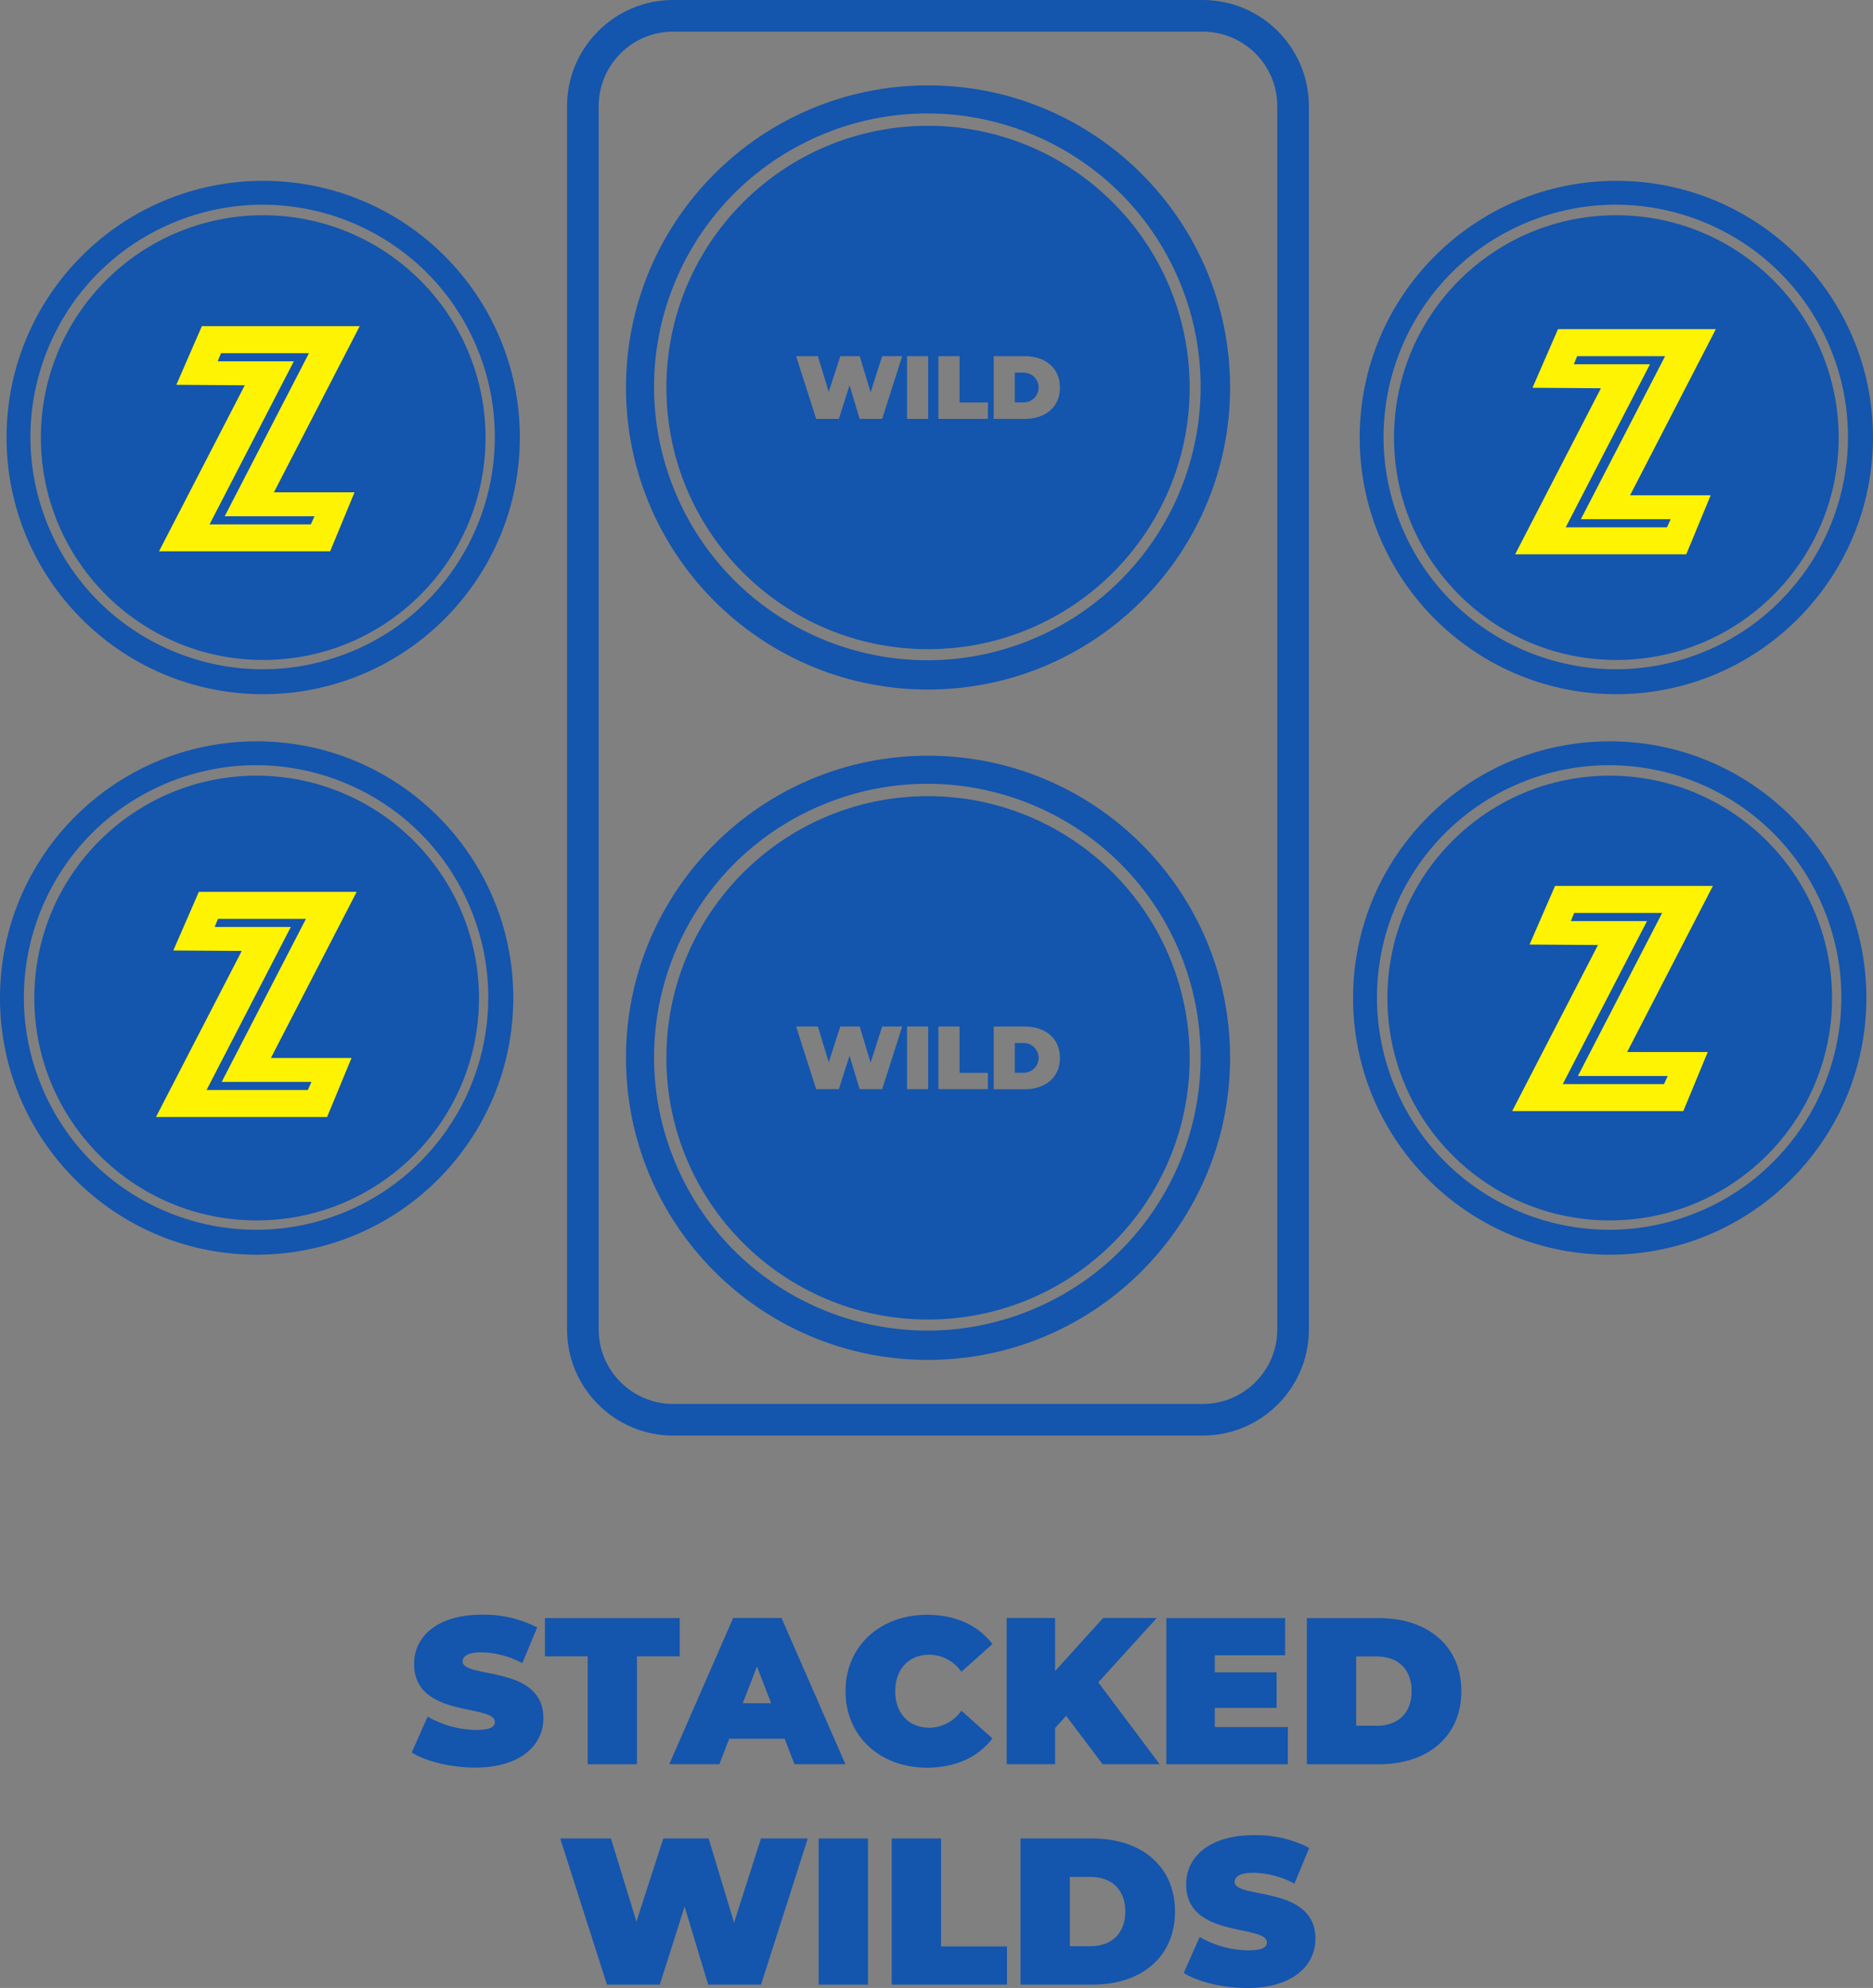
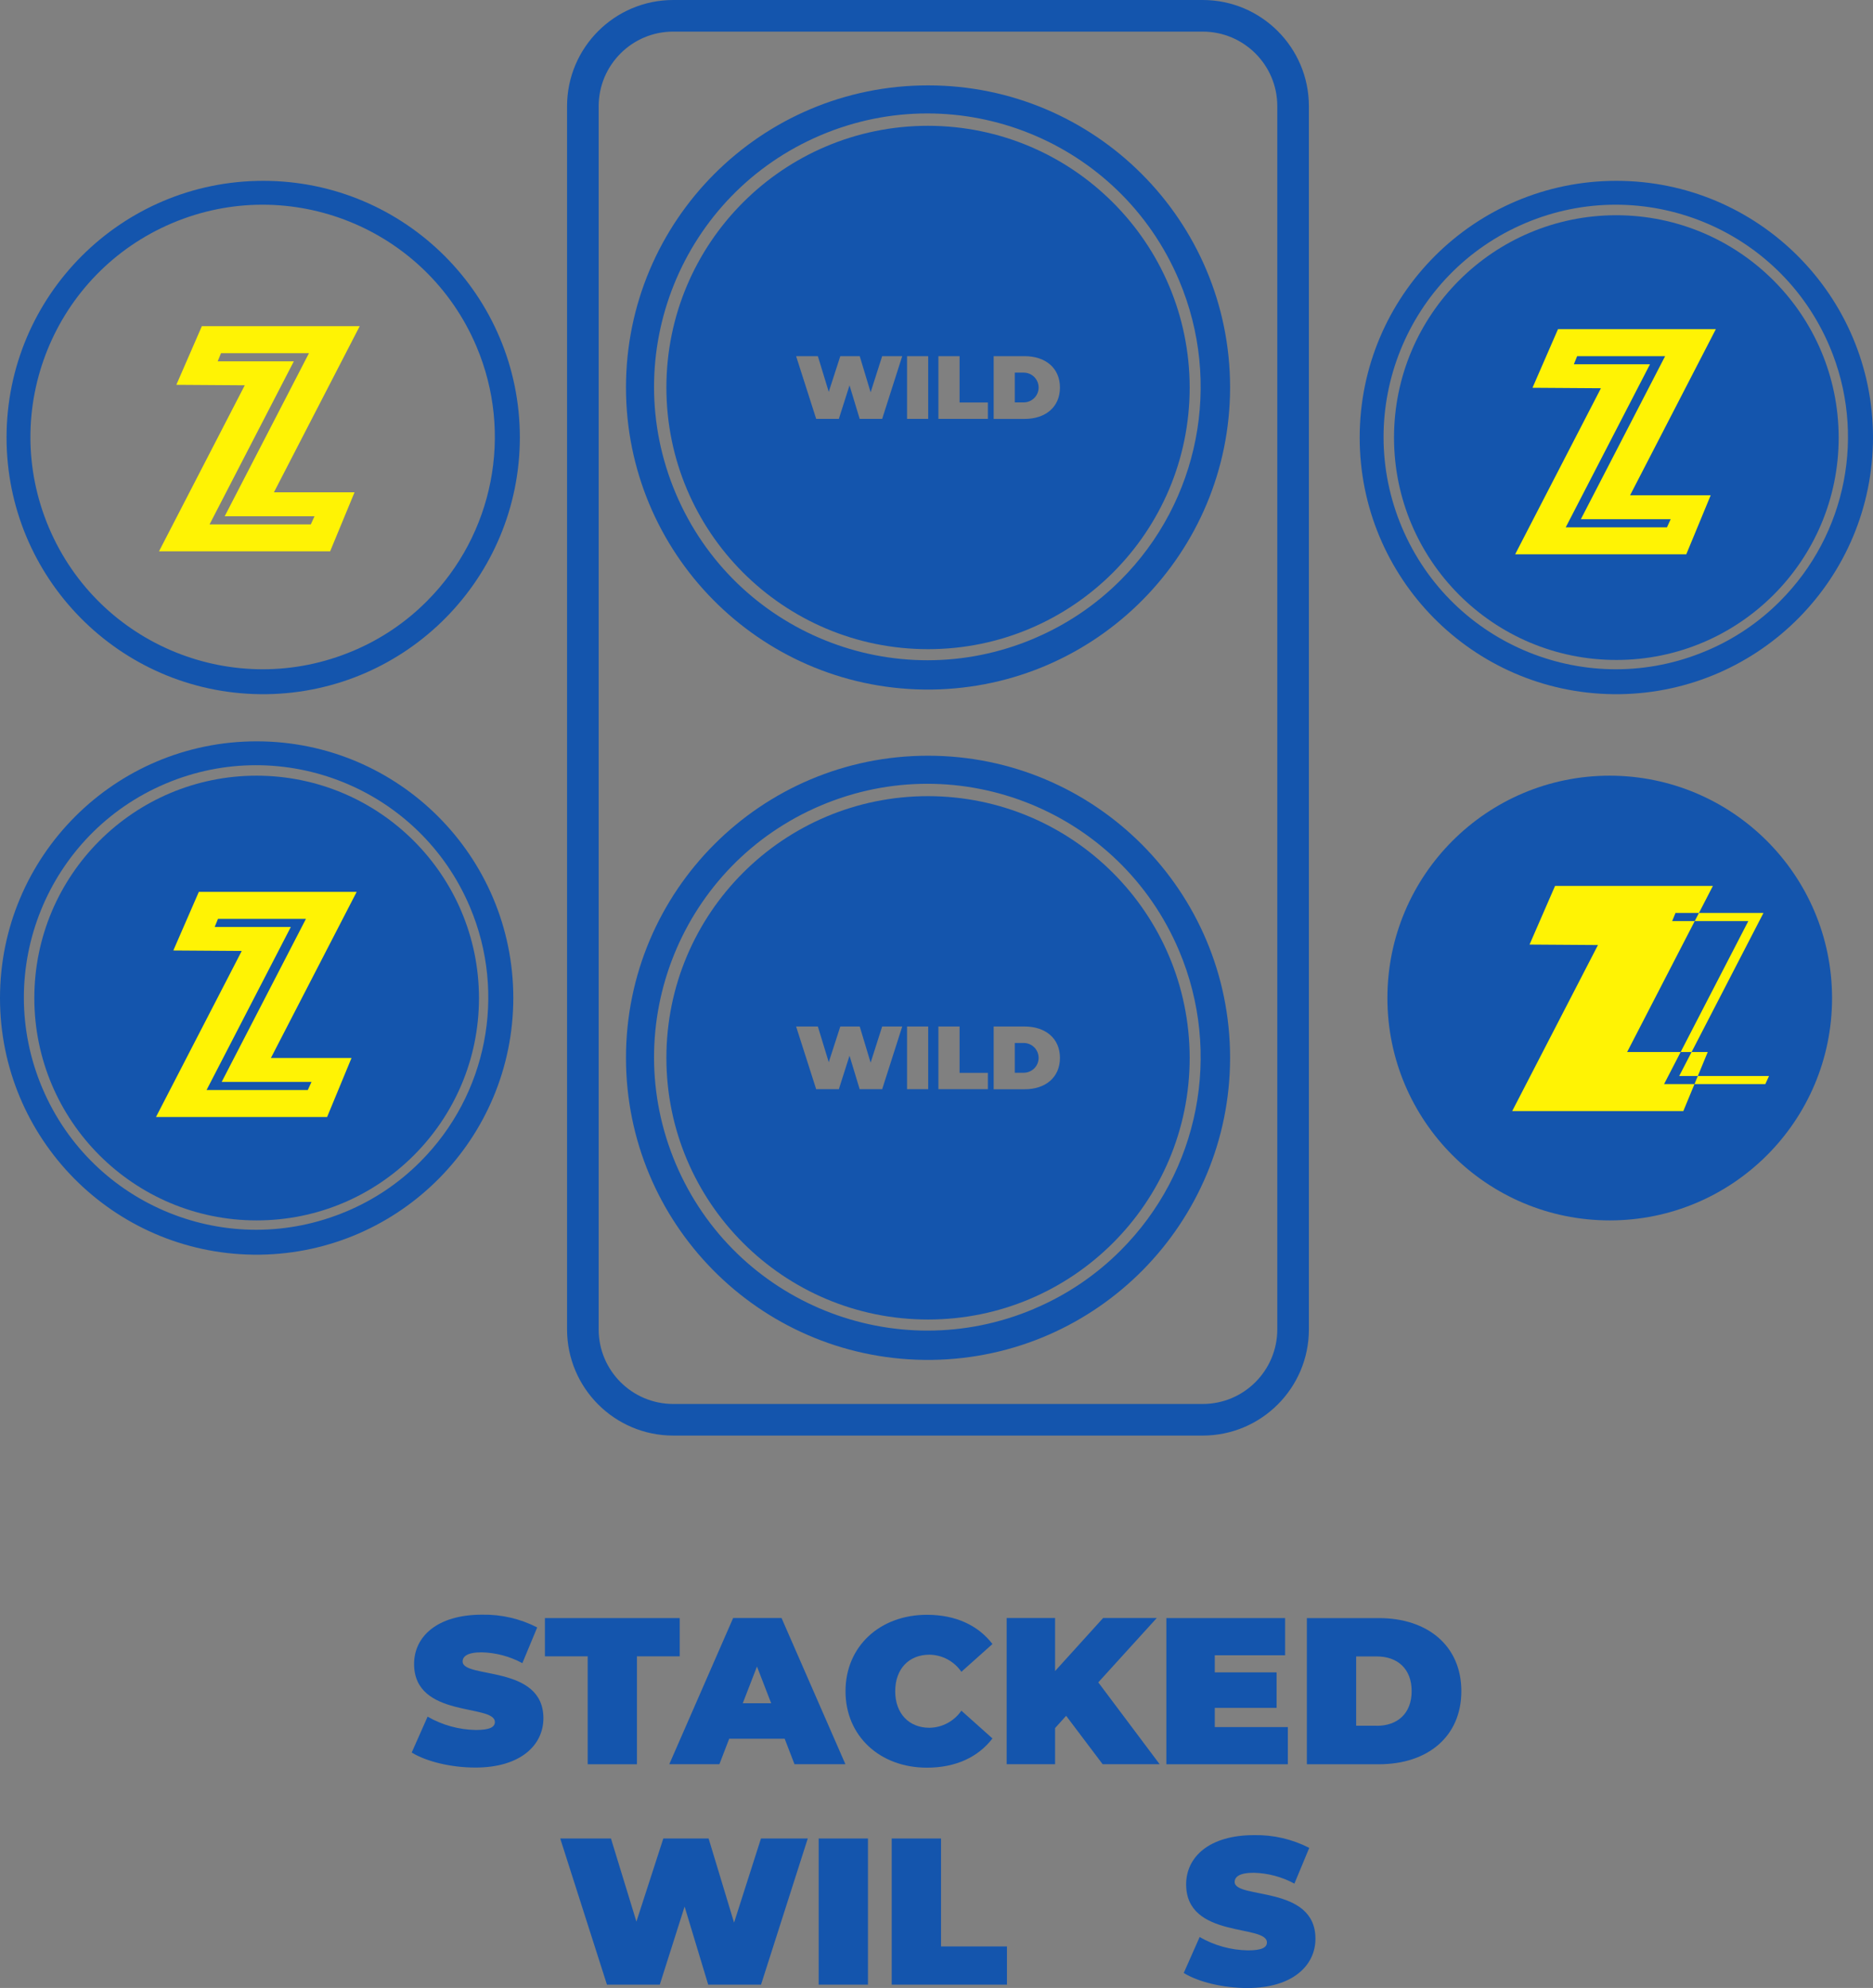
<svg xmlns="http://www.w3.org/2000/svg" id="Layer_1" data-name="Layer 1" viewBox="0 0 323 342.76">
  <rect x="0" y="0" width="323" height="342.76" fill="#808080" stroke="none" />
  <defs>
    <style>
      .cls-1 {
        fill: #fff304;
        fill-rule: evenodd;
      }

      .cls-2 {
        fill: #1455ad;
      }
    </style>
  </defs>
  <path class="cls-2" d="m71,302.17l2.74-6.19c2.53,1.46,5.39,2.25,8.32,2.3,2.41,0,3.28-.5,3.28-1.37,0-3.17-13.93-.61-13.93-10.01,0-4.68,3.92-8.5,11.73-8.5,3.3-.06,6.56.69,9.5,2.2l-2.56,6.16c-2.16-1.17-4.56-1.81-7.02-1.87-2.48,0-3.28.72-3.28,1.58,0,3.02,13.93.5,13.93,9.79,0,4.61-3.92,8.5-11.73,8.5-4.21,0-8.46-1.04-10.98-2.59Z" />
  <path class="cls-2" d="m101.35,285.58h-7.38v-6.59h23.25v6.59h-7.38v18.61h-8.49v-18.61Z" />
  <path class="cls-2" d="m135.33,299.79h-9.58l-1.69,4.39h-8.64l11.01-25.2h8.35l11.01,25.2h-8.78l-1.69-4.39Zm-2.34-6.12l-2.45-6.33-2.45,6.33h4.9Z" />
  <path class="cls-2" d="m145.81,291.59c0-7.74,5.94-13.17,14.04-13.17,4.93,0,8.82,1.8,11.3,5.04l-5.36,4.79c-1.25-1.82-3.3-2.92-5.51-2.95-3.53,0-5.9,2.45-5.9,6.3s2.38,6.3,5.9,6.3c2.21-.03,4.26-1.13,5.51-2.95l5.36,4.79c-2.48,3.24-6.37,5.04-11.3,5.04-8.1,0-14.04-5.44-14.04-13.17Z" />
  <path class="cls-2" d="m183.86,295.83l-1.91,2.12v6.23h-8.35v-25.2h8.35v9.14l8.28-9.14h9.25l-10.08,11.09,10.58,14.11h-9.83l-6.3-8.35Z" />
  <path class="cls-2" d="m222.09,297.78v6.41h-20.95v-25.2h20.48v6.41h-12.13v2.95h10.66v6.12h-10.66v3.31h12.6Z" />
  <path class="cls-2" d="m225.37,278.99h12.42c8.42,0,14.22,4.79,14.22,12.6s-5.79,12.6-14.22,12.6h-12.42v-25.2Zm12.06,18.57c3.56,0,6.01-2.12,6.01-5.98s-2.45-5.98-6.01-5.98h-3.56v11.95h3.56Z" />
  <path class="cls-2" d="m139.3,316.99l-8.06,25.2h-9.11l-4.07-13.46-4.28,13.46h-9.11l-8.06-25.2h8.75l4.39,14.33,4.64-14.33h7.81l4.39,14.51,4.64-14.51h8.06Z" />
  <path class="cls-2" d="m141.18,316.99h8.5v25.2h-8.5v-25.2Z" />
  <path class="cls-2" d="m153.78,316.99h8.5v18.61h11.37v6.59h-19.87v-25.2Z" />
-   <path class="cls-2" d="m175.99,316.99h12.42c8.42,0,14.22,4.79,14.22,12.6s-5.79,12.6-14.22,12.6h-12.42v-25.2Zm12.06,18.57c3.56,0,6.01-2.12,6.01-5.98s-2.45-5.97-6.01-5.97h-3.56v11.95h3.56Z" />
  <path class="cls-2" d="m204.14,340.17l2.74-6.19c2.53,1.46,5.39,2.25,8.32,2.3,2.41,0,3.28-.5,3.28-1.37,0-3.17-13.93-.61-13.93-10.01,0-4.68,3.92-8.49,11.73-8.49,3.3-.06,6.56.69,9.5,2.2l-2.56,6.16c-2.16-1.17-4.56-1.81-7.02-1.87-2.48,0-3.28.72-3.28,1.58,0,3.02,13.93.5,13.93,9.79,0,4.61-3.92,8.5-11.73,8.5-4.21,0-8.46-1.04-10.98-2.59Z" />
  <path class="cls-2" d="m278.74,37.11c-21.17,0-38.34,17.16-38.34,38.34,0,21.17,17.16,38.34,38.34,38.34,21.17,0,38.34-17.16,38.34-38.34-.02-21.16-17.17-38.31-38.34-38.34Z" />
  <path class="cls-2" d="m323,75.44c0-24.44-19.81-44.26-44.26-44.26-24.44,0-44.26,19.81-44.26,44.26,0,24.21,19.46,43.93,43.67,44.25.02,0,.03,0,.05,0,.18,0,.36,0,.54,0s.36,0,.54,0c.02,0,.03,0,.05,0,24.2-.35,43.64-20.05,43.67-44.25Zm-28.73,36.77c-20.36,8.63-43.86-.88-52.49-21.24-8.63-20.36.88-43.86,21.24-52.49,20.36-8.63,43.86.88,52.49,21.24,6.37,15.02,2.98,32.4-8.55,43.94-3.63,3.65-7.94,6.55-12.68,8.55Z" />
  <path class="cls-2" d="m277.6,133.74c-21.17,0-38.34,17.16-38.34,38.34,0,21.17,17.16,38.34,38.34,38.34,21.17,0,38.34-17.16,38.34-38.34h0c-.02-21.16-17.17-38.31-38.34-38.34Z" />
-   <path class="cls-2" d="m321.86,172.08c0-24.44-19.81-44.26-44.26-44.26-24.44,0-44.26,19.81-44.26,44.26,0,24.21,19.46,43.93,43.67,44.25.02,0,.03,0,.05,0,.18,0,.36,0,.54,0s.36,0,.54,0c.02,0,.03,0,.05,0,24.2-.35,43.64-20.05,43.67-44.25Zm-28.73,36.77c-20.36,8.63-43.86-.88-52.49-21.24-8.63-20.36.88-43.86,21.24-52.49,20.36-8.63,43.86.88,52.49,21.24,6.37,15.02,2.98,32.4-8.55,43.94-3.63,3.65-7.94,6.55-12.68,8.55Z" />
-   <path class="cls-2" d="m45.39,37.11c-21.17,0-38.34,17.16-38.34,38.34s17.16,38.34,38.34,38.34c21.17,0,38.34-17.16,38.34-38.34-.02-21.16-17.17-38.31-38.34-38.34Z" />
  <path class="cls-2" d="m89.65,75.44c0-24.44-19.81-44.26-44.26-44.26-24.44,0-44.26,19.81-44.26,44.26,0,24.21,19.46,43.93,43.67,44.25.02,0,.03,0,.05,0,.18,0,.36,0,.54,0s.36,0,.54,0c.02,0,.03,0,.05,0,24.2-.35,43.64-20.05,43.67-44.25Zm-28.73,36.77c-20.36,8.63-43.86-.88-52.49-21.24-8.63-20.36.88-43.86,21.24-52.49,20.36-8.63,43.86.88,52.49,21.24,6.37,15.02,2.98,32.4-8.55,43.94-3.63,3.65-7.94,6.55-12.68,8.55Z" />
  <path class="cls-2" d="m44.26,133.74c-21.17,0-38.34,17.16-38.34,38.34,0,21.17,17.16,38.34,38.34,38.34s38.34-17.16,38.34-38.34c-.02-21.16-17.17-38.31-38.34-38.34Z" />
  <path class="cls-2" d="m88.52,172.08c0-24.44-19.81-44.26-44.26-44.26-24.44,0-44.26,19.81-44.26,44.26,0,24.21,19.46,43.93,43.67,44.25.02,0,.03,0,.05,0,.18,0,.36,0,.54,0s.36,0,.54,0c.02,0,.03,0,.05,0,24.2-.35,43.64-20.05,43.67-44.25Zm-28.73,36.77c-20.36,8.63-43.86-.88-52.49-21.24-8.63-20.36.88-43.86,21.24-52.49,20.36-8.63,43.86.88,52.49,21.24,6.37,15.02,2.98,32.4-8.55,43.94-3.63,3.65-7.94,6.55-12.68,8.55h0Z" />
  <path class="cls-2" d="m212.13,66.81c0-28.77-23.32-52.09-52.09-52.09-28.77,0-52.09,23.32-52.09,52.09,0,28.5,22.9,51.7,51.39,52.08.02,0,.04,0,.06,0,.21,0,.43,0,.64,0s.43,0,.64,0c.02,0,.04,0,.06,0,28.48-.41,51.36-23.6,51.39-52.08Zm-33.81,43.28c-23.96,10.16-51.62-1.03-61.78-25-10.16-23.96,1.03-51.62,25-61.78,23.96-10.16,51.62,1.03,61.78,25,7.49,17.68,3.51,38.14-10.07,51.71-4.28,4.29-9.35,7.71-14.93,10.06Z" />
  <path class="cls-2" d="m176.53,64.25h-1.53v5.13h1.53c1.42,0,2.57-1.13,2.58-2.55,0-1.42-1.13-2.57-2.55-2.58-.01,0-.02,0-.03,0Z" />
  <path class="cls-2" d="m160.04,21.69c-24.92,0-45.12,20.2-45.12,45.12s20.2,45.12,45.12,45.12c24.92,0,45.12-20.2,45.12-45.12-.03-24.91-20.21-45.09-45.12-45.12Zm-7.88,50.53h-3.91l-1.75-5.78-1.84,5.78h-3.91l-3.46-10.81h3.75l1.88,6.15,1.99-6.15h3.35l1.88,6.23,1.99-6.23h3.46l-3.46,10.81Zm7.91,0h-3.65v-10.81h3.65v10.81Zm10.29,0h-8.53v-10.81h3.65v7.99h4.88v2.83Zm1,0v-10.81h5.33c3.61,0,6.1,2.05,6.1,5.41s-2.49,5.41-6.1,5.41h-5.33Z" />
  <path class="cls-2" d="m212.13,182.39c0-28.77-23.32-52.09-52.09-52.09-28.77,0-52.09,23.32-52.09,52.09,0,28.5,22.9,51.7,51.39,52.08.02,0,.04,0,.06,0,.21,0,.43,0,.64,0s.43,0,.64,0c.02,0,.04,0,.06,0,28.48-.41,51.36-23.6,51.39-52.08Zm-33.81,43.28c-23.96,10.16-51.62-1.03-61.78-25s1.03-51.62,25-61.78c23.96-10.16,51.62,1.03,61.78,25,7.49,17.68,3.51,38.14-10.07,51.71-4.28,4.29-9.35,7.71-14.93,10.06Z" />
  <path class="cls-2" d="m176.53,179.83h-1.53v5.13h1.53c1.42,0,2.57-1.13,2.58-2.55,0-1.42-1.13-2.57-2.55-2.58-.01,0-.02,0-.03,0Z" />
  <path class="cls-2" d="m160.04,137.27c-24.92,0-45.12,20.2-45.12,45.12,0,24.92,20.2,45.12,45.12,45.12,24.92,0,45.12-20.2,45.12-45.12-.03-24.91-20.21-45.09-45.12-45.12Zm-7.88,50.53h-3.91l-1.75-5.78-1.84,5.78h-3.91l-3.46-10.81h3.75l1.88,6.15,1.99-6.15h3.35l1.88,6.23,1.99-6.23h3.46l-3.46,10.81Zm7.91,0h-3.65v-10.81h3.65v10.81Zm10.29,0h-8.53v-10.81h3.65v7.99h4.88v2.83Zm1,0v-10.81h5.33c3.61,0,6.1,2.05,6.1,5.41s-2.49,5.41-6.1,5.41h-5.33Z" />
  <path class="cls-2" d="m207.42,247.52h-91.33c-10.1-.01-18.29-8.2-18.3-18.3V18.3c.01-10.1,8.2-18.29,18.3-18.3h91.33c10.1.01,18.29,8.2,18.3,18.3v210.92c-.01,10.1-8.2,18.29-18.3,18.3ZM116.09,5.45c-7.09,0-12.84,5.76-12.85,12.85v210.92c0,7.09,5.76,12.84,12.85,12.85h91.33c7.09,0,12.84-5.76,12.85-12.85V18.3c0-7.09-5.76-12.84-12.85-12.85h-91.33Z" />
  <path class="cls-1" d="m53.61,90.41h-17.47l14.53-28.11h-13.13l.57-1.4h15.17l-14.53,28.11h15.49l-.64,1.4Zm7.53-5.53h-13.9s14.79-28.64,14.79-28.64h-27.22s-1.47,3.37-4.4,10.11l11.8.08-14.79,28.63h29.51l4.21-10.18Z" />
  <path class="cls-1" d="m53.09,187.94h-17.47l14.53-28.11h-13.13l.57-1.4h15.17l-14.53,28.11h15.49l-.64,1.4Zm7.53-5.53h-13.9s14.79-28.64,14.79-28.64h-27.22s-1.47,3.37-4.4,10.11l11.8.08-14.79,28.63h29.51l4.21-10.18Z" />
  <path class="cls-1" d="m287.48,90.92h-17.47l14.53-28.11h-13.13l.57-1.4h15.17l-14.53,28.11h15.49l-.64,1.4Zm7.53-5.53h-13.9s14.79-28.64,14.79-28.64h-27.22s-1.47,3.37-4.4,10.11l11.8.08-14.79,28.63h29.51l4.21-10.18Z" />
-   <path class="cls-1" d="m286.97,186.92h-17.47l14.53-28.11h-13.13l.57-1.4h15.17l-14.53,28.11h15.49l-.64,1.4Zm7.53-5.53h-13.9s14.79-28.64,14.79-28.64h-27.22s-1.47,3.37-4.4,10.11l11.8.08-14.79,28.63h29.51l4.21-10.18Z" />
+   <path class="cls-1" d="m286.97,186.92l14.53-28.11h-13.13l.57-1.4h15.17l-14.53,28.11h15.49l-.64,1.4Zm7.53-5.53h-13.9s14.79-28.64,14.79-28.64h-27.22s-1.47,3.37-4.4,10.11l11.8.08-14.79,28.63h29.51l4.21-10.18Z" />
</svg>